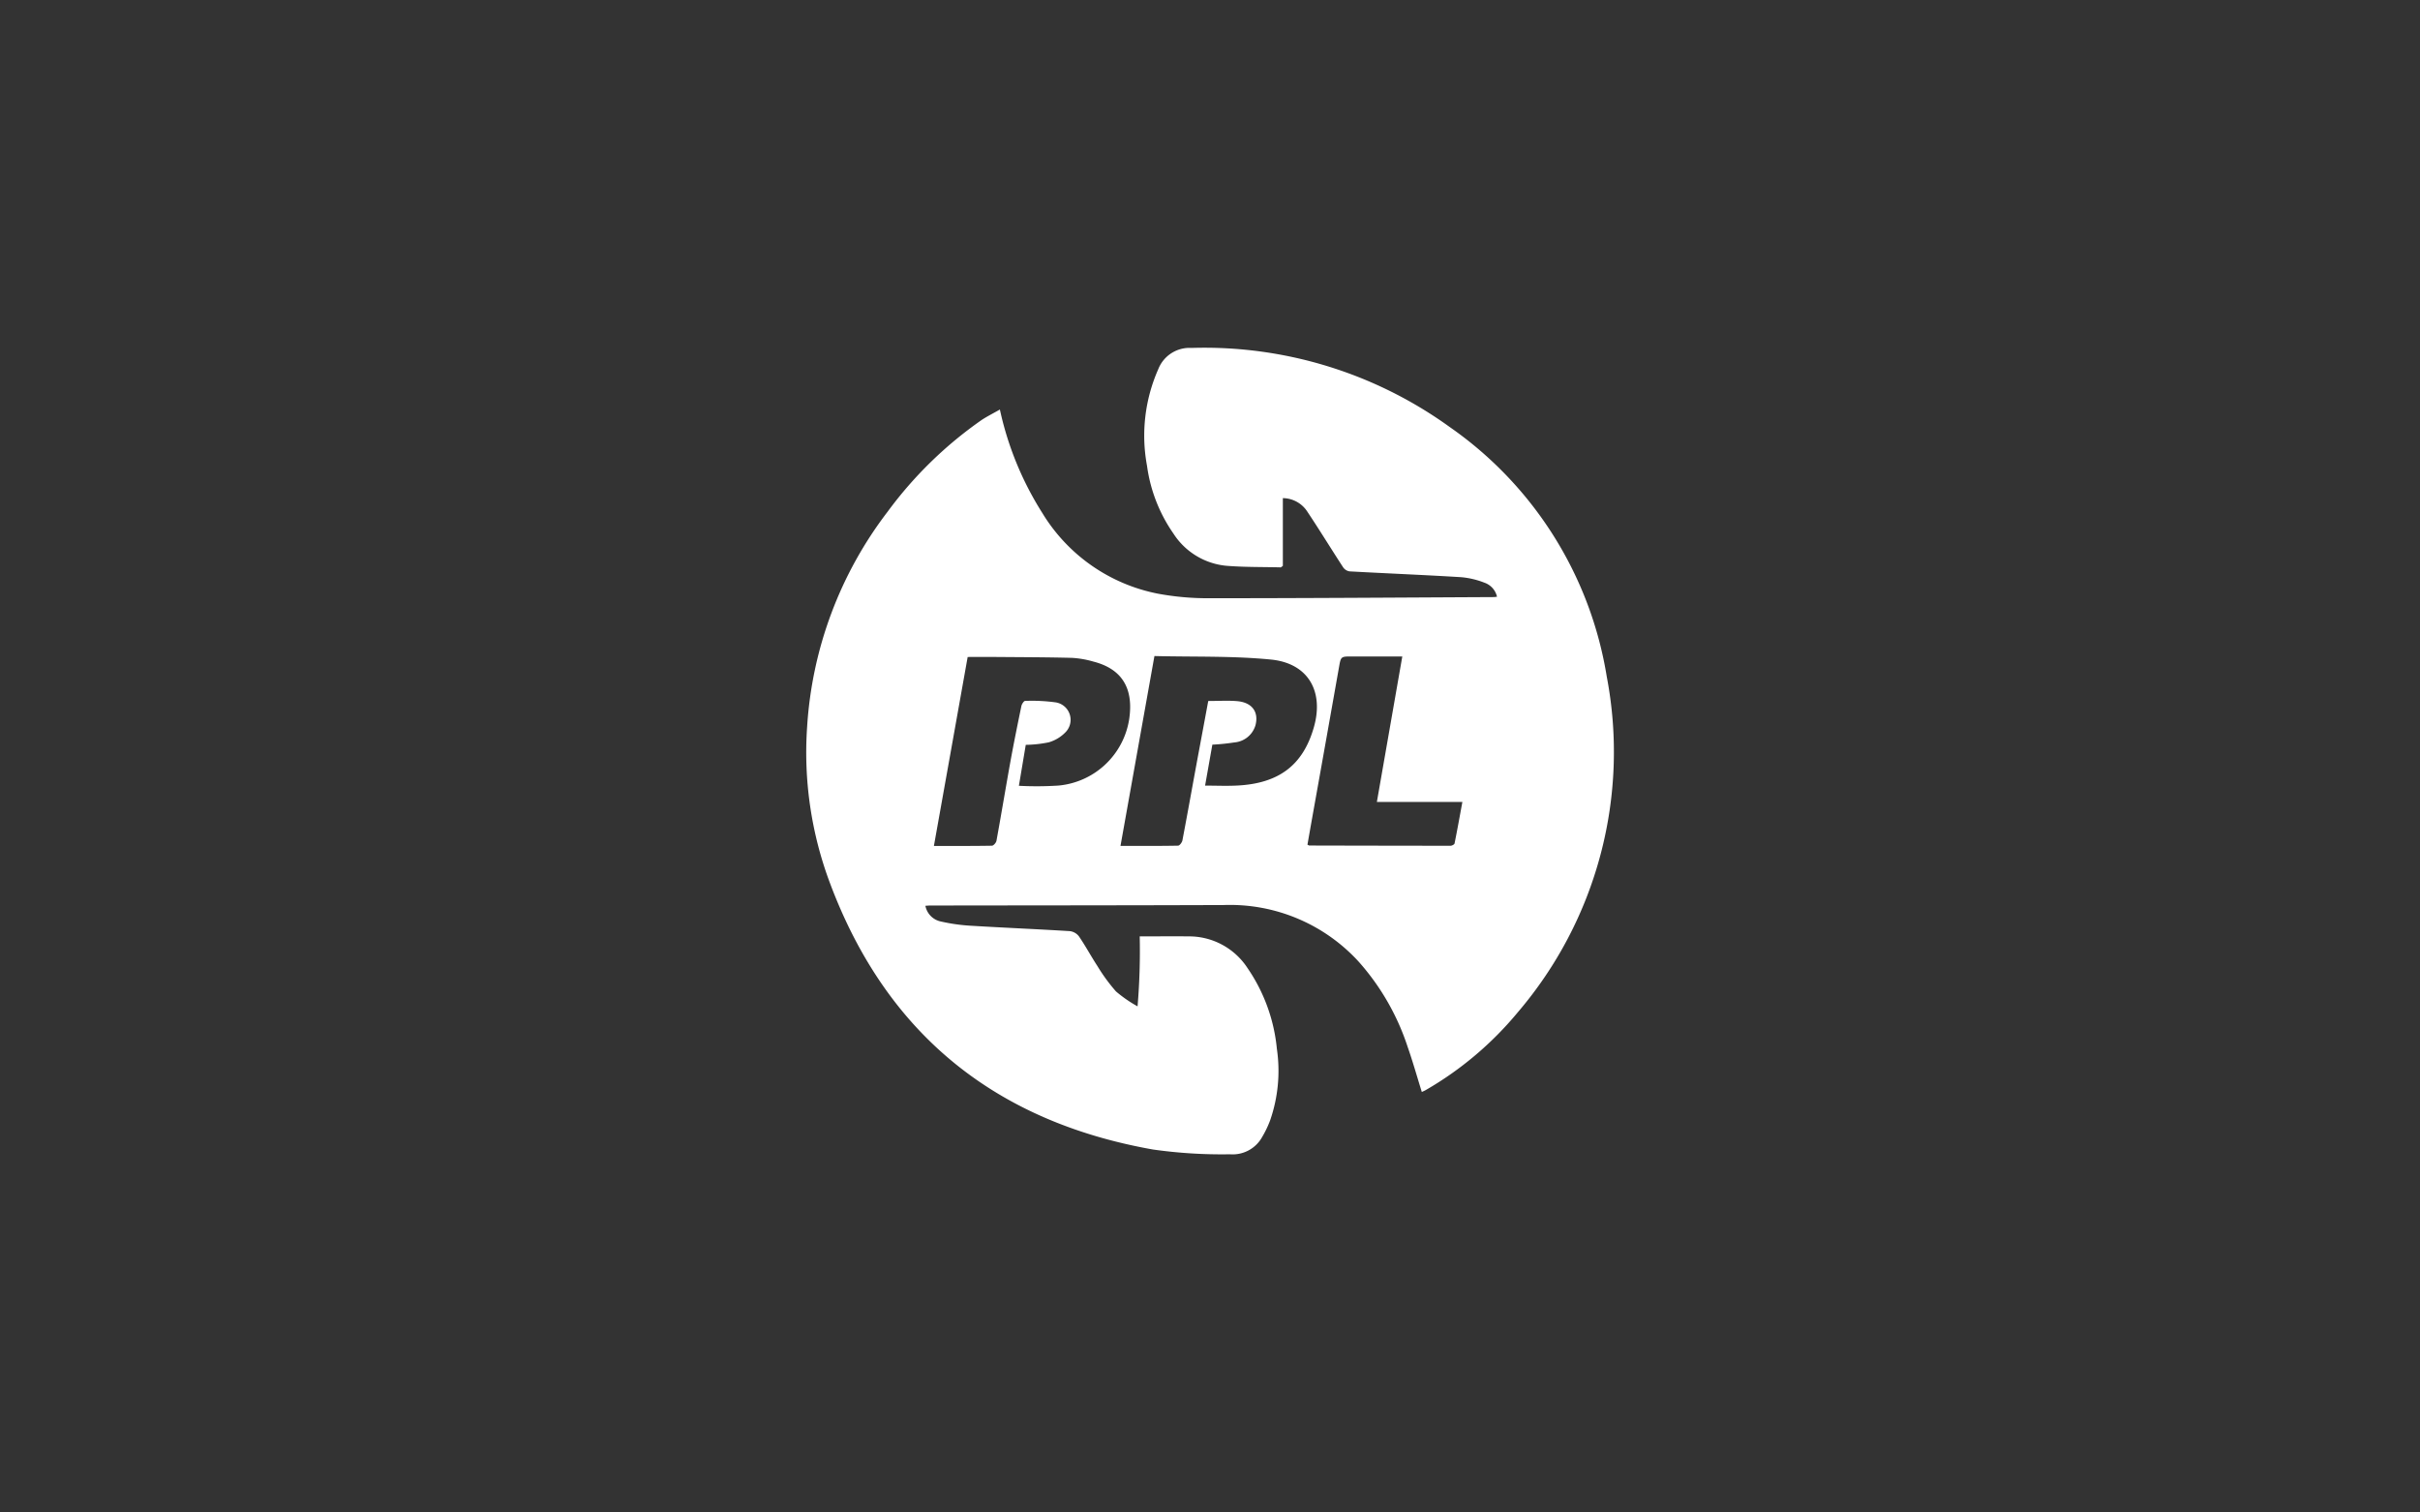
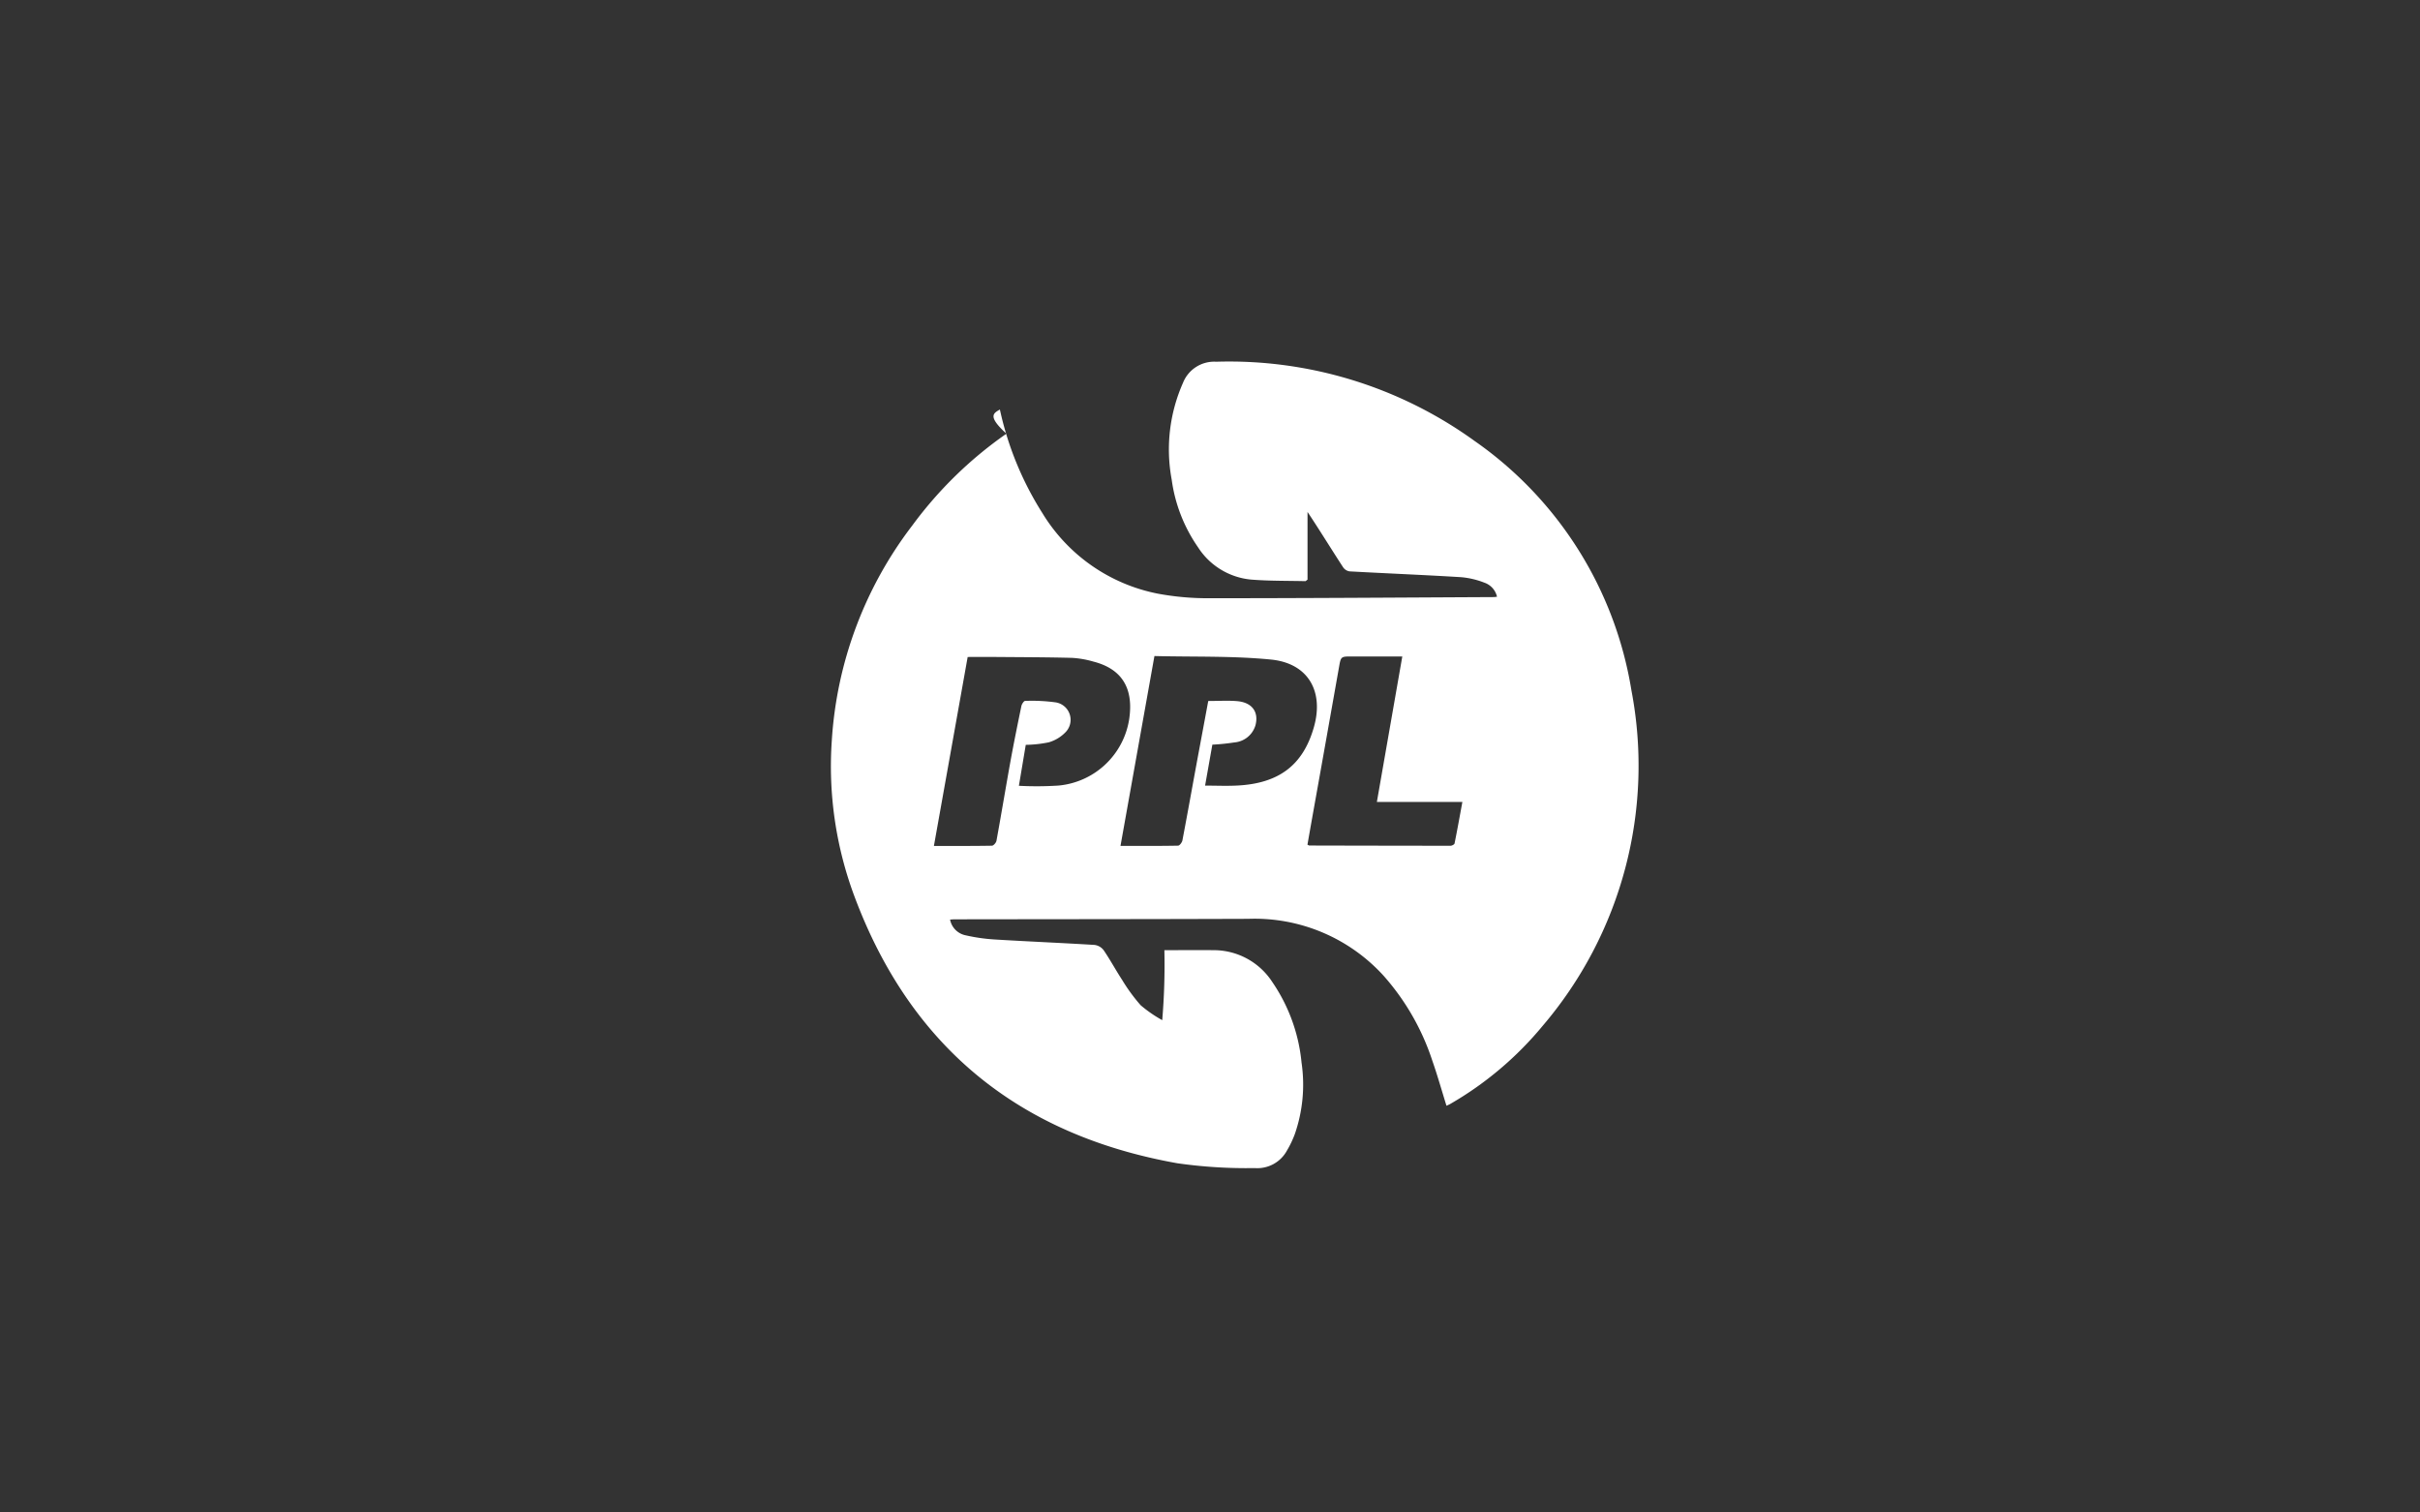
<svg xmlns="http://www.w3.org/2000/svg" width="160" height="100" viewBox="0 0 160 100">
  <rect x="0" y="0" width="160" height="100" fill="#333333" stroke="none" />
  <g id="ppl" transform="translate(13937 22741)">
    <g id="Group_15817" data-name="Group 15817" transform="translate(7348.941 -11576.873)" opacity="0.418">
-       <rect id="Rectangle_6050" data-name="Rectangle 6050" width="160" height="100" transform="translate(-21285.941 -11164.127)" fill="none" />
-     </g>
-     <path id="Path_23366" data-name="Path 23366" d="M2143.544,1354.623a21.108,21.108,0,0,0,2.8,6.832A11.53,11.53,0,0,0,2154,1366.8a18.026,18.026,0,0,0,3.316.3c6.293,0,12.586-.045,18.88-.076.058,0,.117-.011.216-.022a1.278,1.278,0,0,0-.827-.928,5.545,5.545,0,0,0-1.544-.366c-2.458-.15-4.92-.249-7.379-.384a.637.637,0,0,1-.423-.267c-.793-1.216-1.55-2.455-2.355-3.663a1.948,1.948,0,0,0-1.631-.912v4.477c-.1.074-.129.105-.152.1-1.2-.029-2.4-.008-3.6-.106a4.682,4.682,0,0,1-3.488-2.136,10.233,10.233,0,0,1-1.741-4.472,10.862,10.862,0,0,1,.746-6.394,2.218,2.218,0,0,1,2.193-1.4,27.7,27.7,0,0,1,17.079,5.233,24.956,24.956,0,0,1,10.38,16.51,26.492,26.492,0,0,1-5.873,22.169,22.484,22.484,0,0,1-6.086,5.149c-.088.052-.184.09-.271.132-.312-1-.593-2-.934-2.974a15.919,15.919,0,0,0-3.231-5.63,11.523,11.523,0,0,0-8.941-3.755c-6.472.023-12.943.022-19.415.032-.088,0-.176.011-.3.018a1.313,1.313,0,0,0,1.046,1.043,11.943,11.943,0,0,0,1.973.276c2.177.132,4.356.222,6.533.356a.9.9,0,0,1,.6.345c.434.635.8,1.318,1.22,1.961a11.767,11.767,0,0,0,1.228,1.68,8.641,8.641,0,0,0,1.428.988,43.622,43.622,0,0,0,.142-4.627c1.109,0,2.188-.009,3.268,0a4.612,4.612,0,0,1,3.863,2.1,11.328,11.328,0,0,1,1.937,5.331,9.981,9.981,0,0,1-.447,4.736,6.769,6.769,0,0,1-.516,1.079,2.228,2.228,0,0,1-2.137,1.161,32.281,32.281,0,0,1-5.1-.317c-10.437-1.853-17.626-7.662-21.35-17.62a24.568,24.568,0,0,1-1.508-10.313,26.055,26.055,0,0,1,5.327-14.241,26.556,26.556,0,0,1,6.22-6.064C2142.713,1355.069,2143.111,1354.872,2143.544,1354.623Zm1.257,24.878a22.471,22.471,0,0,0,2.621-.016,5.212,5.212,0,0,0,4.677-4.429c.286-2.009-.486-3.284-2.375-3.768a6.4,6.4,0,0,0-1.4-.245c-1.66-.044-3.321-.045-4.981-.059-.619-.005-1.237,0-1.929,0-.742,4.157-1.482,8.3-2.232,12.493,1.347,0,2.592.008,3.836-.015.105,0,.277-.2.3-.328.314-1.719.6-3.443.909-5.161.227-1.252.481-2.5.739-3.746.027-.13.163-.339.248-.339a11.555,11.555,0,0,1,2.036.1,1.169,1.169,0,0,1,.64,1.965,2.525,2.525,0,0,1-1.111.673,8.157,8.157,0,0,1-1.524.167Zm12.519-5.607c.69,0,1.3-.041,1.9.009.993.082,1.451.708,1.223,1.593a1.588,1.588,0,0,1-1.4,1.138,14.1,14.1,0,0,1-1.452.147l-.48,2.708c.748,0,1.444.031,2.136-.005,2.748-.143,4.328-1.349,5.046-3.819.7-2.393-.359-4.266-2.823-4.51-2.511-.249-5.055-.167-7.708-.233l-2.244,12.553c1.349,0,2.578.008,3.807-.016.1,0,.261-.214.287-.348.343-1.8.666-3.611,1-5.417C2156.848,1376.429,2157.084,1375.166,2157.32,1373.893Zm6.558,9.5c.089.044.1.056.116.056q4.671.012,9.342.016c.093,0,.255-.084.269-.153.181-.893.341-1.79.517-2.745h-5.653l1.681-9.618h-3.338c-.733,0-.722,0-.852.739q-.823,4.655-1.657,9.309Q2164.088,1382.2,2163.878,1383.4Z" transform="translate(-16014.436 -24068.547)" fill="#fff" />
+       </g>
+     <path id="Path_23366" data-name="Path 23366" d="M2143.544,1354.623a21.108,21.108,0,0,0,2.8,6.832A11.53,11.53,0,0,0,2154,1366.8a18.026,18.026,0,0,0,3.316.3c6.293,0,12.586-.045,18.88-.076.058,0,.117-.011.216-.022a1.278,1.278,0,0,0-.827-.928,5.545,5.545,0,0,0-1.544-.366c-2.458-.15-4.92-.249-7.379-.384a.637.637,0,0,1-.423-.267c-.793-1.216-1.55-2.455-2.355-3.663v4.477c-.1.074-.129.105-.152.1-1.2-.029-2.4-.008-3.6-.106a4.682,4.682,0,0,1-3.488-2.136,10.233,10.233,0,0,1-1.741-4.472,10.862,10.862,0,0,1,.746-6.394,2.218,2.218,0,0,1,2.193-1.4,27.7,27.7,0,0,1,17.079,5.233,24.956,24.956,0,0,1,10.38,16.51,26.492,26.492,0,0,1-5.873,22.169,22.484,22.484,0,0,1-6.086,5.149c-.088.052-.184.09-.271.132-.312-1-.593-2-.934-2.974a15.919,15.919,0,0,0-3.231-5.63,11.523,11.523,0,0,0-8.941-3.755c-6.472.023-12.943.022-19.415.032-.088,0-.176.011-.3.018a1.313,1.313,0,0,0,1.046,1.043,11.943,11.943,0,0,0,1.973.276c2.177.132,4.356.222,6.533.356a.9.9,0,0,1,.6.345c.434.635.8,1.318,1.22,1.961a11.767,11.767,0,0,0,1.228,1.68,8.641,8.641,0,0,0,1.428.988,43.622,43.622,0,0,0,.142-4.627c1.109,0,2.188-.009,3.268,0a4.612,4.612,0,0,1,3.863,2.1,11.328,11.328,0,0,1,1.937,5.331,9.981,9.981,0,0,1-.447,4.736,6.769,6.769,0,0,1-.516,1.079,2.228,2.228,0,0,1-2.137,1.161,32.281,32.281,0,0,1-5.1-.317c-10.437-1.853-17.626-7.662-21.35-17.62a24.568,24.568,0,0,1-1.508-10.313,26.055,26.055,0,0,1,5.327-14.241,26.556,26.556,0,0,1,6.22-6.064C2142.713,1355.069,2143.111,1354.872,2143.544,1354.623Zm1.257,24.878a22.471,22.471,0,0,0,2.621-.016,5.212,5.212,0,0,0,4.677-4.429c.286-2.009-.486-3.284-2.375-3.768a6.4,6.4,0,0,0-1.4-.245c-1.66-.044-3.321-.045-4.981-.059-.619-.005-1.237,0-1.929,0-.742,4.157-1.482,8.3-2.232,12.493,1.347,0,2.592.008,3.836-.015.105,0,.277-.2.3-.328.314-1.719.6-3.443.909-5.161.227-1.252.481-2.5.739-3.746.027-.13.163-.339.248-.339a11.555,11.555,0,0,1,2.036.1,1.169,1.169,0,0,1,.64,1.965,2.525,2.525,0,0,1-1.111.673,8.157,8.157,0,0,1-1.524.167Zm12.519-5.607c.69,0,1.3-.041,1.9.009.993.082,1.451.708,1.223,1.593a1.588,1.588,0,0,1-1.4,1.138,14.1,14.1,0,0,1-1.452.147l-.48,2.708c.748,0,1.444.031,2.136-.005,2.748-.143,4.328-1.349,5.046-3.819.7-2.393-.359-4.266-2.823-4.51-2.511-.249-5.055-.167-7.708-.233l-2.244,12.553c1.349,0,2.578.008,3.807-.016.1,0,.261-.214.287-.348.343-1.8.666-3.611,1-5.417C2156.848,1376.429,2157.084,1375.166,2157.32,1373.893Zm6.558,9.5c.089.044.1.056.116.056q4.671.012,9.342.016c.093,0,.255-.084.269-.153.181-.893.341-1.79.517-2.745h-5.653l1.681-9.618h-3.338c-.733,0-.722,0-.852.739q-.823,4.655-1.657,9.309Q2164.088,1382.2,2163.878,1383.4Z" transform="translate(-16014.436 -24068.547)" fill="#fff" />
  </g>
</svg>